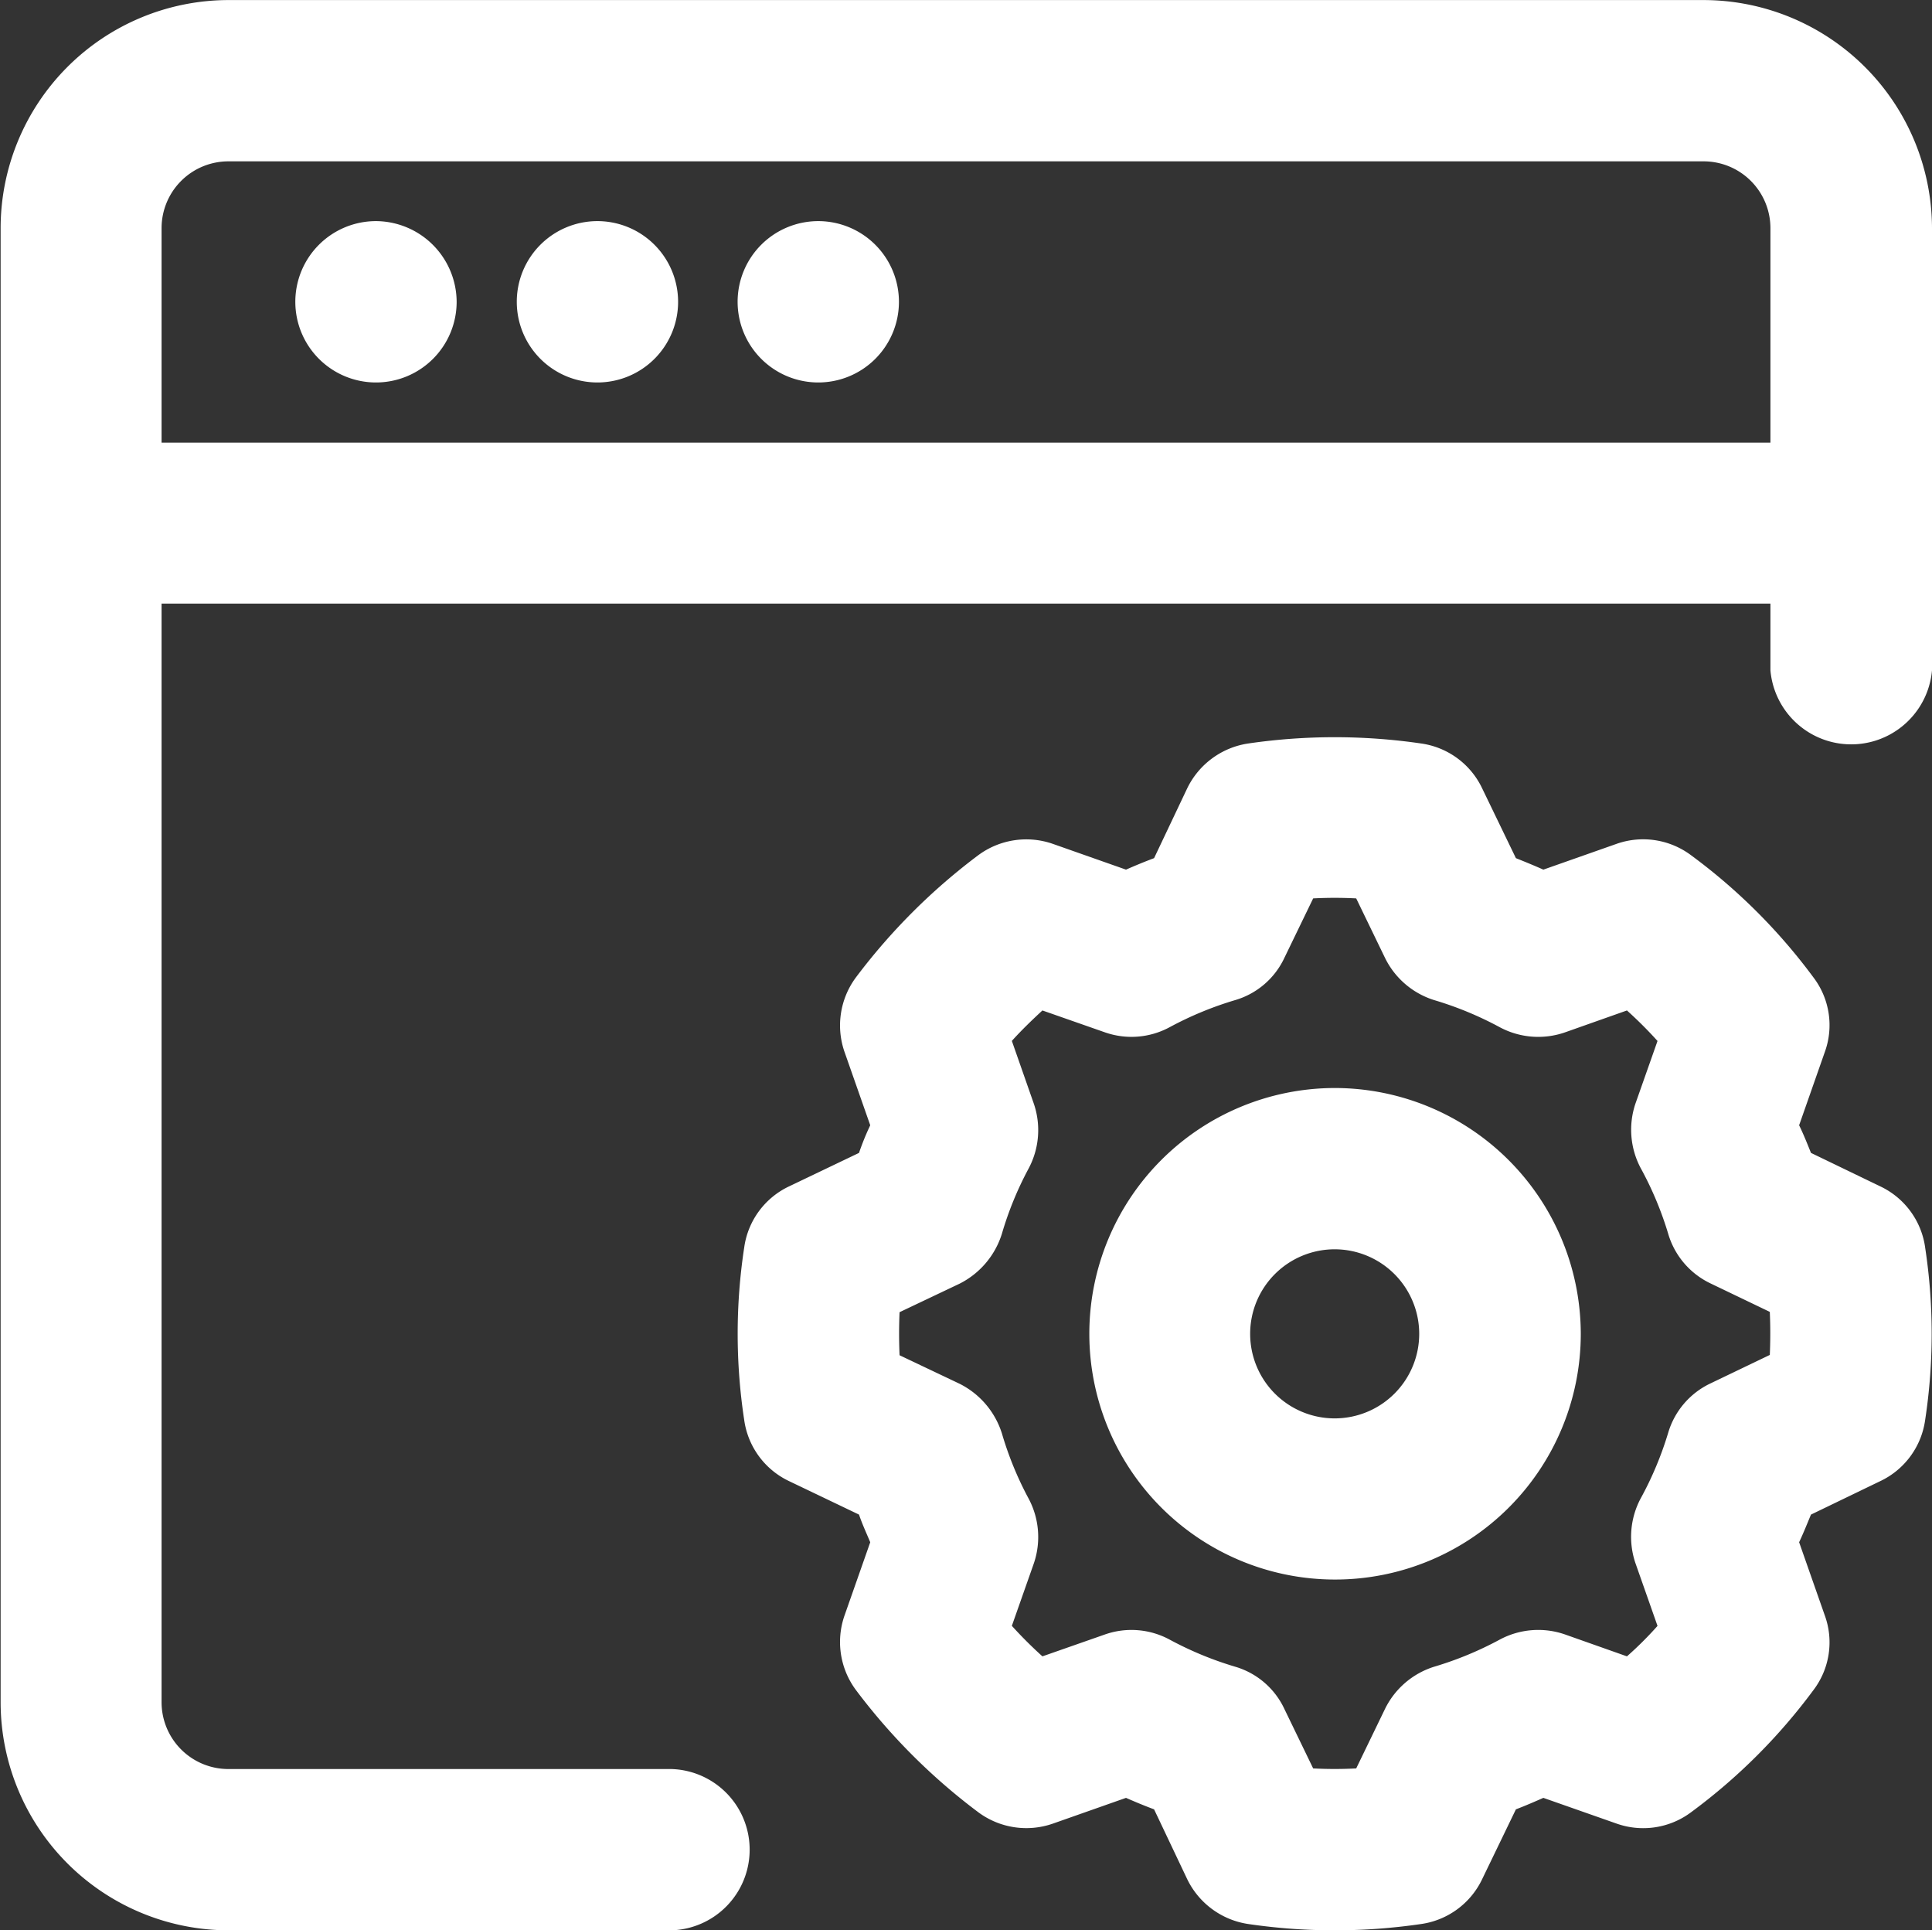
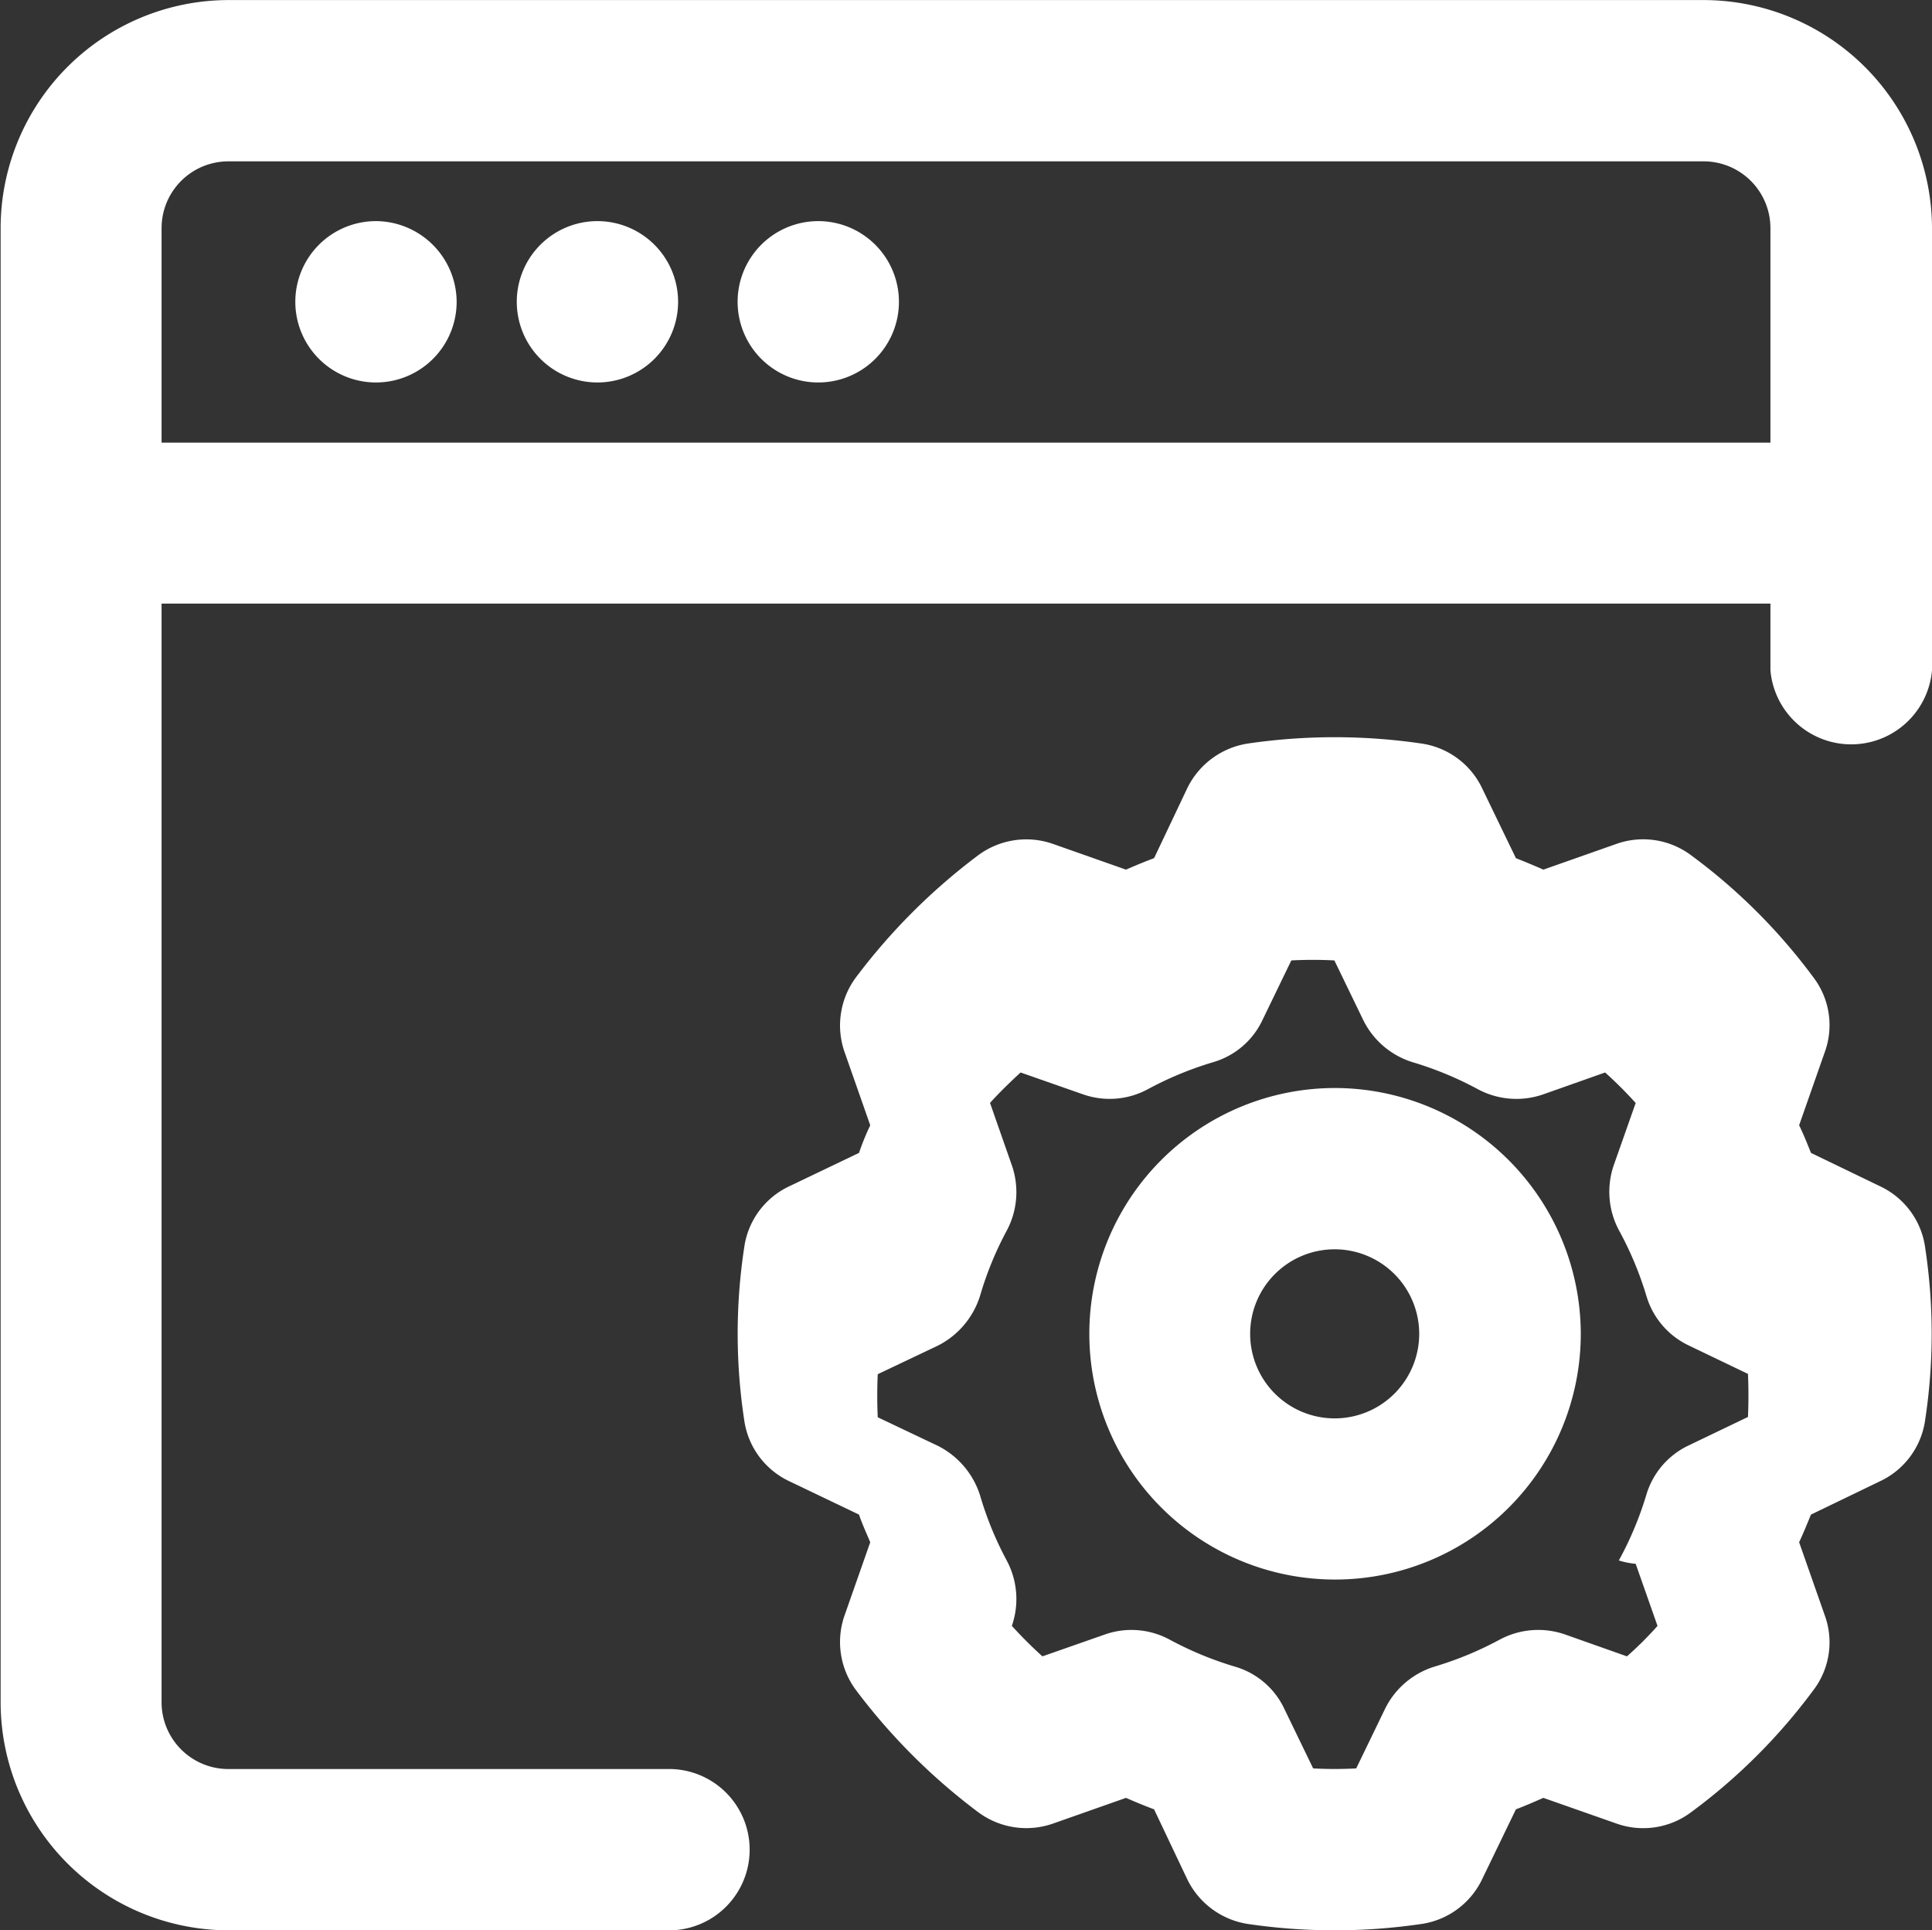
<svg xmlns="http://www.w3.org/2000/svg" width="30.97" height="30.938" viewBox="0 0 30.97 30.938">
  <rect x="0" y="0" width="30.97" height="30.938" fill="#333333" stroke="none" />
  <defs>
    <style>
      .cls-1 {
        fill: #fff;
        fill-rule: evenodd;
      }
    </style>
  </defs>
-   <path id="Администрирование" class="cls-1" d="M1208.35,382.759h-7.1a1.071,1.071,0,0,1-1.07-1.07V364.08h25.79v1.07a1.3,1.3,0,0,0,2.59,0v-7.088a3.666,3.666,0,0,0-3.66-3.655h-23.65a3.658,3.658,0,0,0-3.65,3.655v23.627a3.659,3.659,0,0,0,3.65,3.655h7.1A1.293,1.293,0,0,0,1208.35,382.759Zm-8.17-21.264v-3.433a1.071,1.071,0,0,1,1.07-1.07h23.65a1.071,1.071,0,0,1,1.07,1.07V361.5h-25.79Zm3.44-3.545a1.293,1.293,0,1,0,1.29,1.293A1.3,1.3,0,0,0,1203.62,357.95Zm3.54,0a1.293,1.293,0,1,0,1.3,1.293A1.294,1.294,0,0,0,1207.16,357.95Zm3.55,0a1.293,1.293,0,1,0,1.29,1.293A1.294,1.294,0,0,0,1210.71,357.95Zm17.74,16.448h0a1.278,1.278,0,0,0-.72-0.978l-1.11-.536c-0.06-.149-0.12-0.3-0.19-0.443l0.41-1.169a1.264,1.264,0,0,0-.18-1.2,9.277,9.277,0,0,0-1.96-1.957,1.283,1.283,0,0,0-1.2-.183l-1.17.412c-0.15-.067-0.3-0.128-0.44-0.184l-0.54-1.117a1.28,1.28,0,0,0-.98-0.721,9.594,9.594,0,0,0-2.77,0,1.3,1.3,0,0,0-.98.721l-0.53,1.117c-0.15.056-.3,0.118-0.45,0.184l-1.17-.412a1.294,1.294,0,0,0-1.2.182,9.8,9.8,0,0,0-1.96,1.958,1.291,1.291,0,0,0-.18,1.2l0.41,1.169a4.116,4.116,0,0,0-.18.443l-1.12.536a1.276,1.276,0,0,0-.72.978,9.18,9.18,0,0,0,0,2.769,1.278,1.278,0,0,0,.72.978l1.12,0.536c0.05,0.149.12,0.3,0.18,0.443l-0.41,1.168a1.29,1.29,0,0,0,.18,1.2,9.775,9.775,0,0,0,1.96,1.958,1.292,1.292,0,0,0,1.2.183l1.17-.412c0.15,0.066.3,0.128,0.45,0.184l0.53,1.117a1.3,1.3,0,0,0,.98.721,9.547,9.547,0,0,0,2.77,0,1.283,1.283,0,0,0,.98-0.721l0.54-1.117c0.15-.057.29-0.118,0.44-0.184l1.17,0.411a1.28,1.28,0,0,0,1.2-.182,9.3,9.3,0,0,0,1.96-1.957,1.264,1.264,0,0,0,.18-1.2l-0.41-1.169c0.07-.148.13-0.3,0.19-0.443l1.11-.536a1.278,1.278,0,0,0,.72-0.979A9.174,9.174,0,0,0,1228.45,374.4Zm-4.64,5.072,0.35,0.995a5.646,5.646,0,0,1-.49.488l-0.99-.35a1.307,1.307,0,0,0-1.05.082,5.522,5.522,0,0,1-1.05.434,1.315,1.315,0,0,0-.79.68l-0.46.95a6.617,6.617,0,0,1-.69,0l-0.46-.95a1.263,1.263,0,0,0-.79-0.68,5.522,5.522,0,0,1-1.05-.434,1.286,1.286,0,0,0-1.04-.082l-1,.35a6.847,6.847,0,0,1-.49-0.489l0.35-.994a1.309,1.309,0,0,0-.08-1.043,5.425,5.425,0,0,1-.43-1.049,1.342,1.342,0,0,0-.68-0.795l-0.96-.456c-0.01-.229-0.01-0.461,0-0.69l0.96-.456a1.342,1.342,0,0,0,.68-0.8,5.425,5.425,0,0,1,.43-1.049,1.309,1.309,0,0,0,.08-1.043l-0.35-1c0.15-.167.32-0.331,0.49-0.488l1,0.35a1.286,1.286,0,0,0,1.04-.082,5.522,5.522,0,0,1,1.05-.434,1.263,1.263,0,0,0,.79-0.68l0.46-.95a6.617,6.617,0,0,1,.69,0l0.46,0.95a1.315,1.315,0,0,0,.79.68,5.522,5.522,0,0,1,1.05.434,1.307,1.307,0,0,0,1.05.082l0.99-.35a6.645,6.645,0,0,1,.49.489l-0.35.993a1.311,1.311,0,0,0,.08,1.044,5.457,5.457,0,0,1,.44,1.049,1.281,1.281,0,0,0,.68.8l0.95,0.456c0.01,0.229.01,0.461,0,.69l-0.95.456a1.276,1.276,0,0,0-.68.795,5.457,5.457,0,0,1-.44,1.049A1.309,1.309,0,0,0,1223.81,379.47Zm-4.82-7.626a3.939,3.939,0,1,0,3.94,3.938A3.947,3.947,0,0,0,1218.99,371.844Zm1.35,3.938a1.355,1.355,0,1,1-1.35-1.353A1.356,1.356,0,0,1,1220.34,375.782Z" transform="translate(-1197.59 -354.406)" />
+   <path id="Администрирование" class="cls-1" d="M1208.35,382.759h-7.1a1.071,1.071,0,0,1-1.07-1.07V364.08h25.79v1.07a1.3,1.3,0,0,0,2.59,0v-7.088a3.666,3.666,0,0,0-3.66-3.655h-23.65a3.658,3.658,0,0,0-3.65,3.655v23.627a3.659,3.659,0,0,0,3.65,3.655h7.1A1.293,1.293,0,0,0,1208.35,382.759Zm-8.17-21.264v-3.433a1.071,1.071,0,0,1,1.07-1.07h23.65a1.071,1.071,0,0,1,1.07,1.07V361.5h-25.79Zm3.44-3.545a1.293,1.293,0,1,0,1.29,1.293A1.3,1.3,0,0,0,1203.62,357.95Zm3.54,0a1.293,1.293,0,1,0,1.3,1.293A1.294,1.294,0,0,0,1207.16,357.95Zm3.55,0a1.293,1.293,0,1,0,1.29,1.293A1.294,1.294,0,0,0,1210.71,357.95Zm17.74,16.448h0a1.278,1.278,0,0,0-.72-0.978l-1.11-.536c-0.06-.149-0.12-0.3-0.19-0.443l0.41-1.169a1.264,1.264,0,0,0-.18-1.2,9.277,9.277,0,0,0-1.96-1.957,1.283,1.283,0,0,0-1.2-.183l-1.17.412c-0.15-.067-0.3-0.128-0.44-0.184l-0.54-1.117a1.28,1.28,0,0,0-.98-0.721,9.594,9.594,0,0,0-2.77,0,1.3,1.3,0,0,0-.98.721l-0.53,1.117c-0.15.056-.3,0.118-0.45,0.184l-1.17-.412a1.294,1.294,0,0,0-1.2.182,9.8,9.8,0,0,0-1.96,1.958,1.291,1.291,0,0,0-.18,1.2l0.41,1.169a4.116,4.116,0,0,0-.18.443l-1.12.536a1.276,1.276,0,0,0-.72.978,9.18,9.18,0,0,0,0,2.769,1.278,1.278,0,0,0,.72.978l1.12,0.536c0.05,0.149.12,0.3,0.18,0.443l-0.41,1.168a1.29,1.29,0,0,0,.18,1.2,9.775,9.775,0,0,0,1.96,1.958,1.292,1.292,0,0,0,1.2.183l1.17-.412c0.15,0.066.3,0.128,0.45,0.184l0.53,1.117a1.3,1.3,0,0,0,.98.721,9.547,9.547,0,0,0,2.77,0,1.283,1.283,0,0,0,.98-0.721l0.54-1.117c0.15-.057.29-0.118,0.44-0.184l1.17,0.411a1.28,1.28,0,0,0,1.2-.182,9.3,9.3,0,0,0,1.96-1.957,1.264,1.264,0,0,0,.18-1.2l-0.41-1.169c0.07-.148.13-0.3,0.19-0.443l1.11-.536a1.278,1.278,0,0,0,.72-0.979A9.174,9.174,0,0,0,1228.45,374.4Zm-4.64,5.072,0.35,0.995a5.646,5.646,0,0,1-.49.488l-0.99-.35a1.307,1.307,0,0,0-1.05.082,5.522,5.522,0,0,1-1.05.434,1.315,1.315,0,0,0-.79.68l-0.46.95a6.617,6.617,0,0,1-.69,0l-0.46-.95a1.263,1.263,0,0,0-.79-0.68,5.522,5.522,0,0,1-1.05-.434,1.286,1.286,0,0,0-1.04-.082l-1,.35a6.847,6.847,0,0,1-.49-0.489a1.309,1.309,0,0,0-.08-1.043,5.425,5.425,0,0,1-.43-1.049,1.342,1.342,0,0,0-.68-0.795l-0.96-.456c-0.01-.229-0.01-0.461,0-0.69l0.96-.456a1.342,1.342,0,0,0,.68-0.8,5.425,5.425,0,0,1,.43-1.049,1.309,1.309,0,0,0,.08-1.043l-0.35-1c0.15-.167.32-0.331,0.49-0.488l1,0.35a1.286,1.286,0,0,0,1.04-.082,5.522,5.522,0,0,1,1.05-.434,1.263,1.263,0,0,0,.79-0.68l0.46-.95a6.617,6.617,0,0,1,.69,0l0.46,0.95a1.315,1.315,0,0,0,.79.68,5.522,5.522,0,0,1,1.05.434,1.307,1.307,0,0,0,1.05.082l0.99-.35a6.645,6.645,0,0,1,.49.489l-0.35.993a1.311,1.311,0,0,0,.08,1.044,5.457,5.457,0,0,1,.44,1.049,1.281,1.281,0,0,0,.68.8l0.95,0.456c0.01,0.229.01,0.461,0,.69l-0.95.456a1.276,1.276,0,0,0-.68.795,5.457,5.457,0,0,1-.44,1.049A1.309,1.309,0,0,0,1223.81,379.47Zm-4.82-7.626a3.939,3.939,0,1,0,3.94,3.938A3.947,3.947,0,0,0,1218.99,371.844Zm1.35,3.938a1.355,1.355,0,1,1-1.35-1.353A1.356,1.356,0,0,1,1220.34,375.782Z" transform="translate(-1197.59 -354.406)" />
</svg>